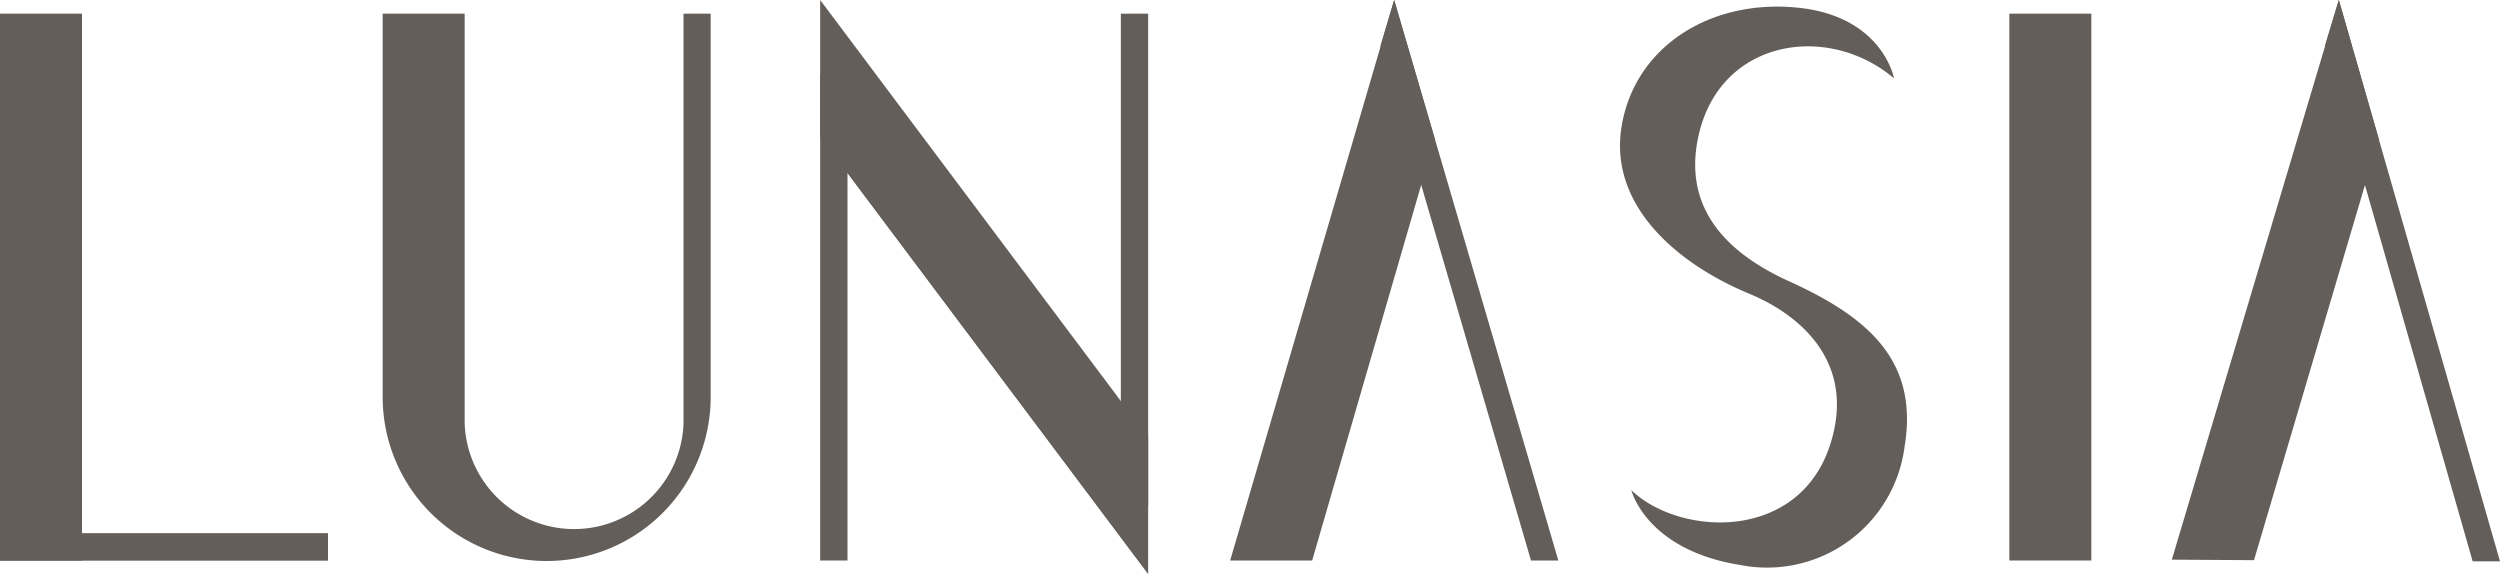
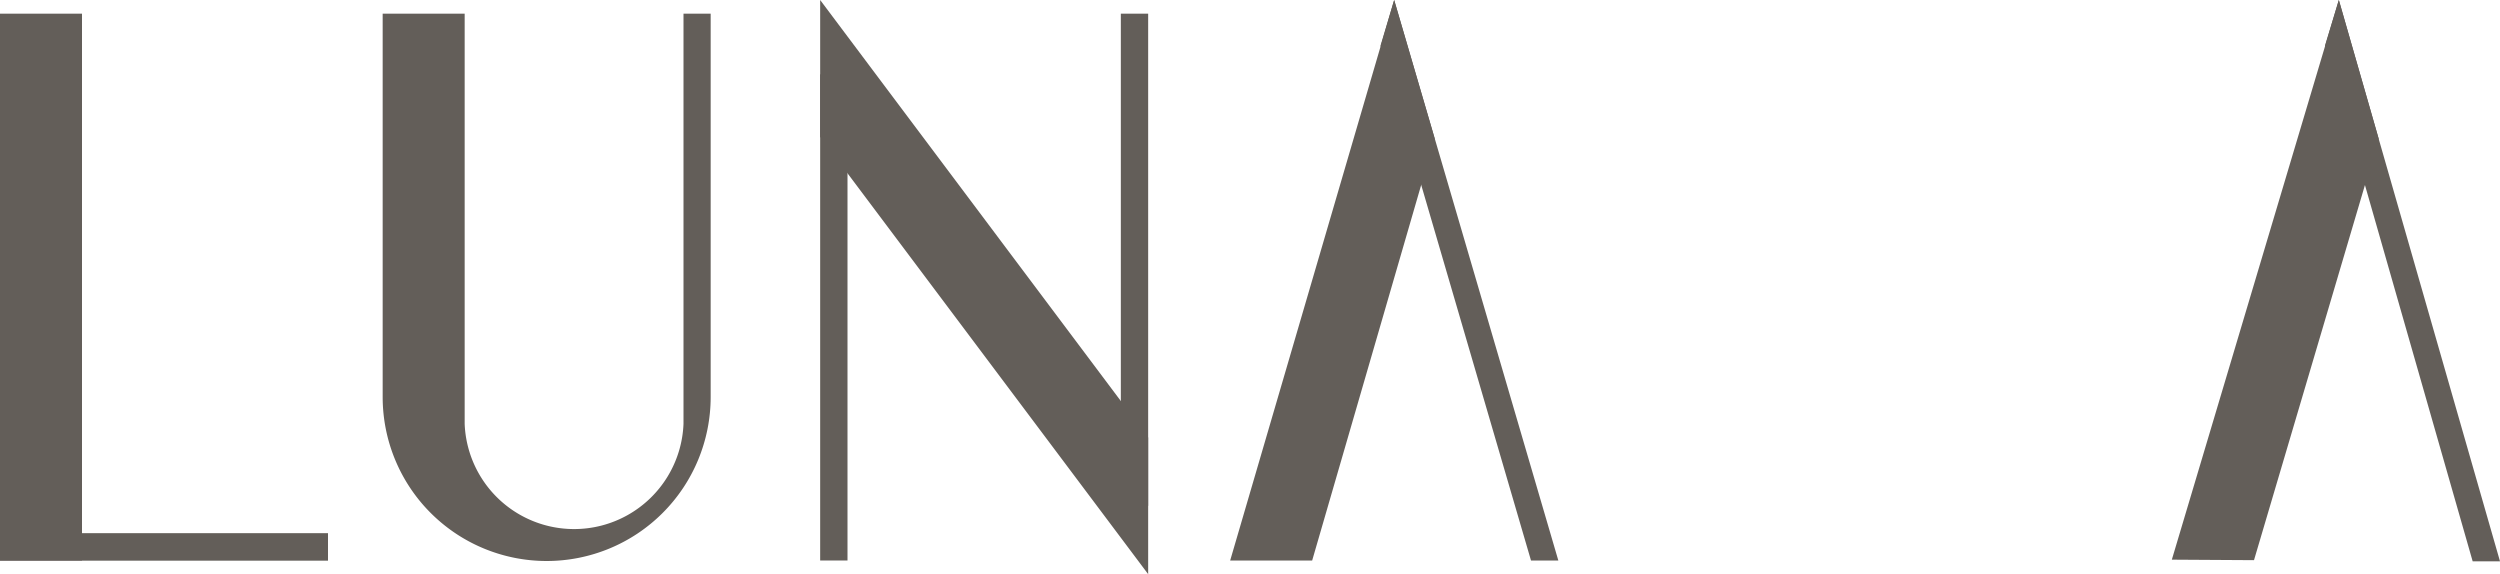
<svg xmlns="http://www.w3.org/2000/svg" id="レイヤー_1" data-name="レイヤー 1" viewBox="0 0 150 34.45">
  <defs>
    <style>.cls-1{fill:#635e59;}</style>
  </defs>
-   <rect class="cls-1" x="120.56" y="0.82" width="4.92" height="32.81" />
  <path class="cls-1" d="M648.66,367.94v24.61a6.57,6.57,0,0,1-13.13,0V367.94h-4.92v23a9.84,9.84,0,1,0,19.68,0v-23Z" transform="translate(-607.65 -367.12)" />
  <rect class="cls-1" y="31.99" width="19.68" height="1.65" />
  <rect class="cls-1" y="0.82" width="4.92" height="32.81" />
  <rect class="cls-1" x="49.21" y="4.46" width="1.64" height="29.17" />
  <rect class="cls-1" x="67.25" y="0.82" width="1.64" height="29.53" />
  <polygon class="cls-1" points="68.89 26.25 68.89 34.45 49.21 8.21 49.21 0 68.89 26.25" />
  <polygon class="cls-1" points="78.73 33.63 73.81 33.63 83.65 0 86.08 8.31 78.73 33.63" />
  <polygon class="cls-1" points="93.5 33.63 91.86 33.63 82.83 2.74 83.65 0 93.5 33.63" />
  <polygon class="cls-1" points="135.24 33.61 130.31 33.58 140.33 0 142.72 8.32 135.24 33.61" />
  <polygon class="cls-1" points="150 33.68 148.36 33.68 139.5 2.73 140.33 0 150 33.68" />
-   <path class="cls-1" d="M715,384c-4.41-2-6.15-4.84-5.51-8.38,1.1-6.12,7.75-7.23,11.8-3.8,0,0-.69-3.83-6-4.26-5.13-.43-9.55,2.41-10.34,7.12s3.25,8.24,7.67,10.07c3.1,1.29,5.95,3.94,5.09,8.1-1.41,6.85-9.15,6.59-12.18,3.68,0,0,.88,3.59,6.54,4.49a8.32,8.32,0,0,0,9.86-7.14C722.77,388.75,719.72,386.14,715,384Z" transform="translate(-607.65 -367.12)" />
</svg>